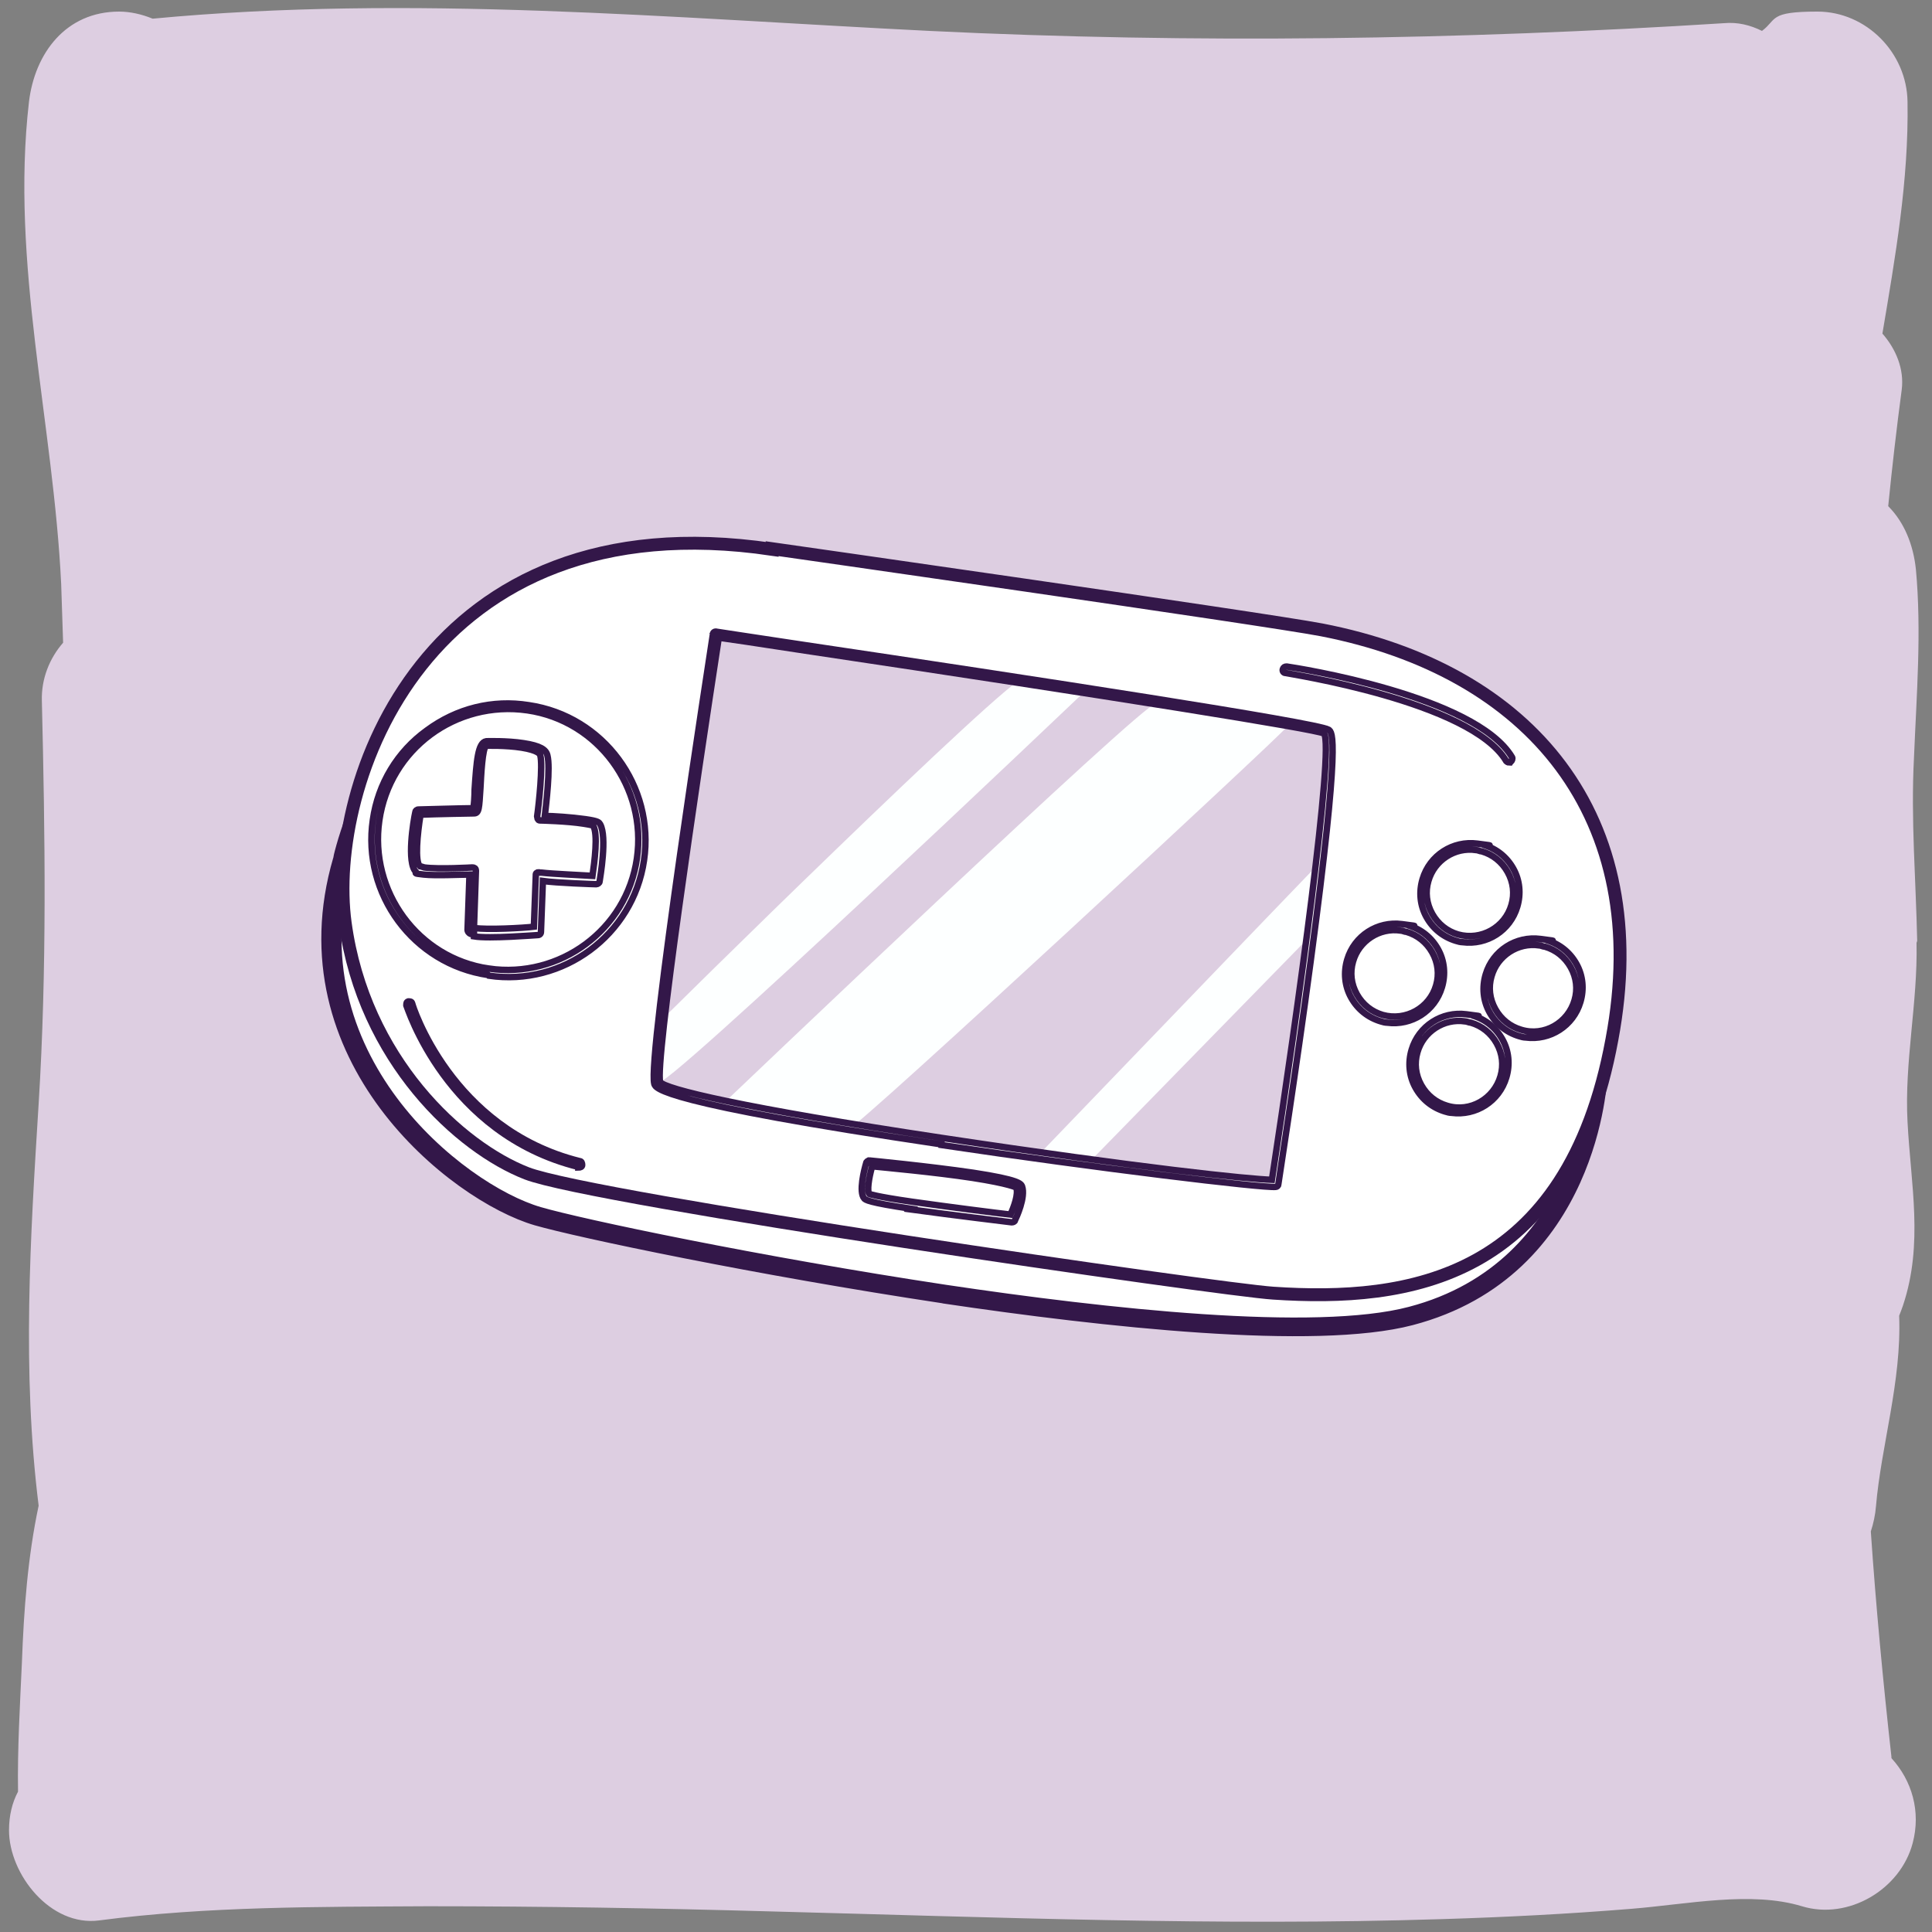
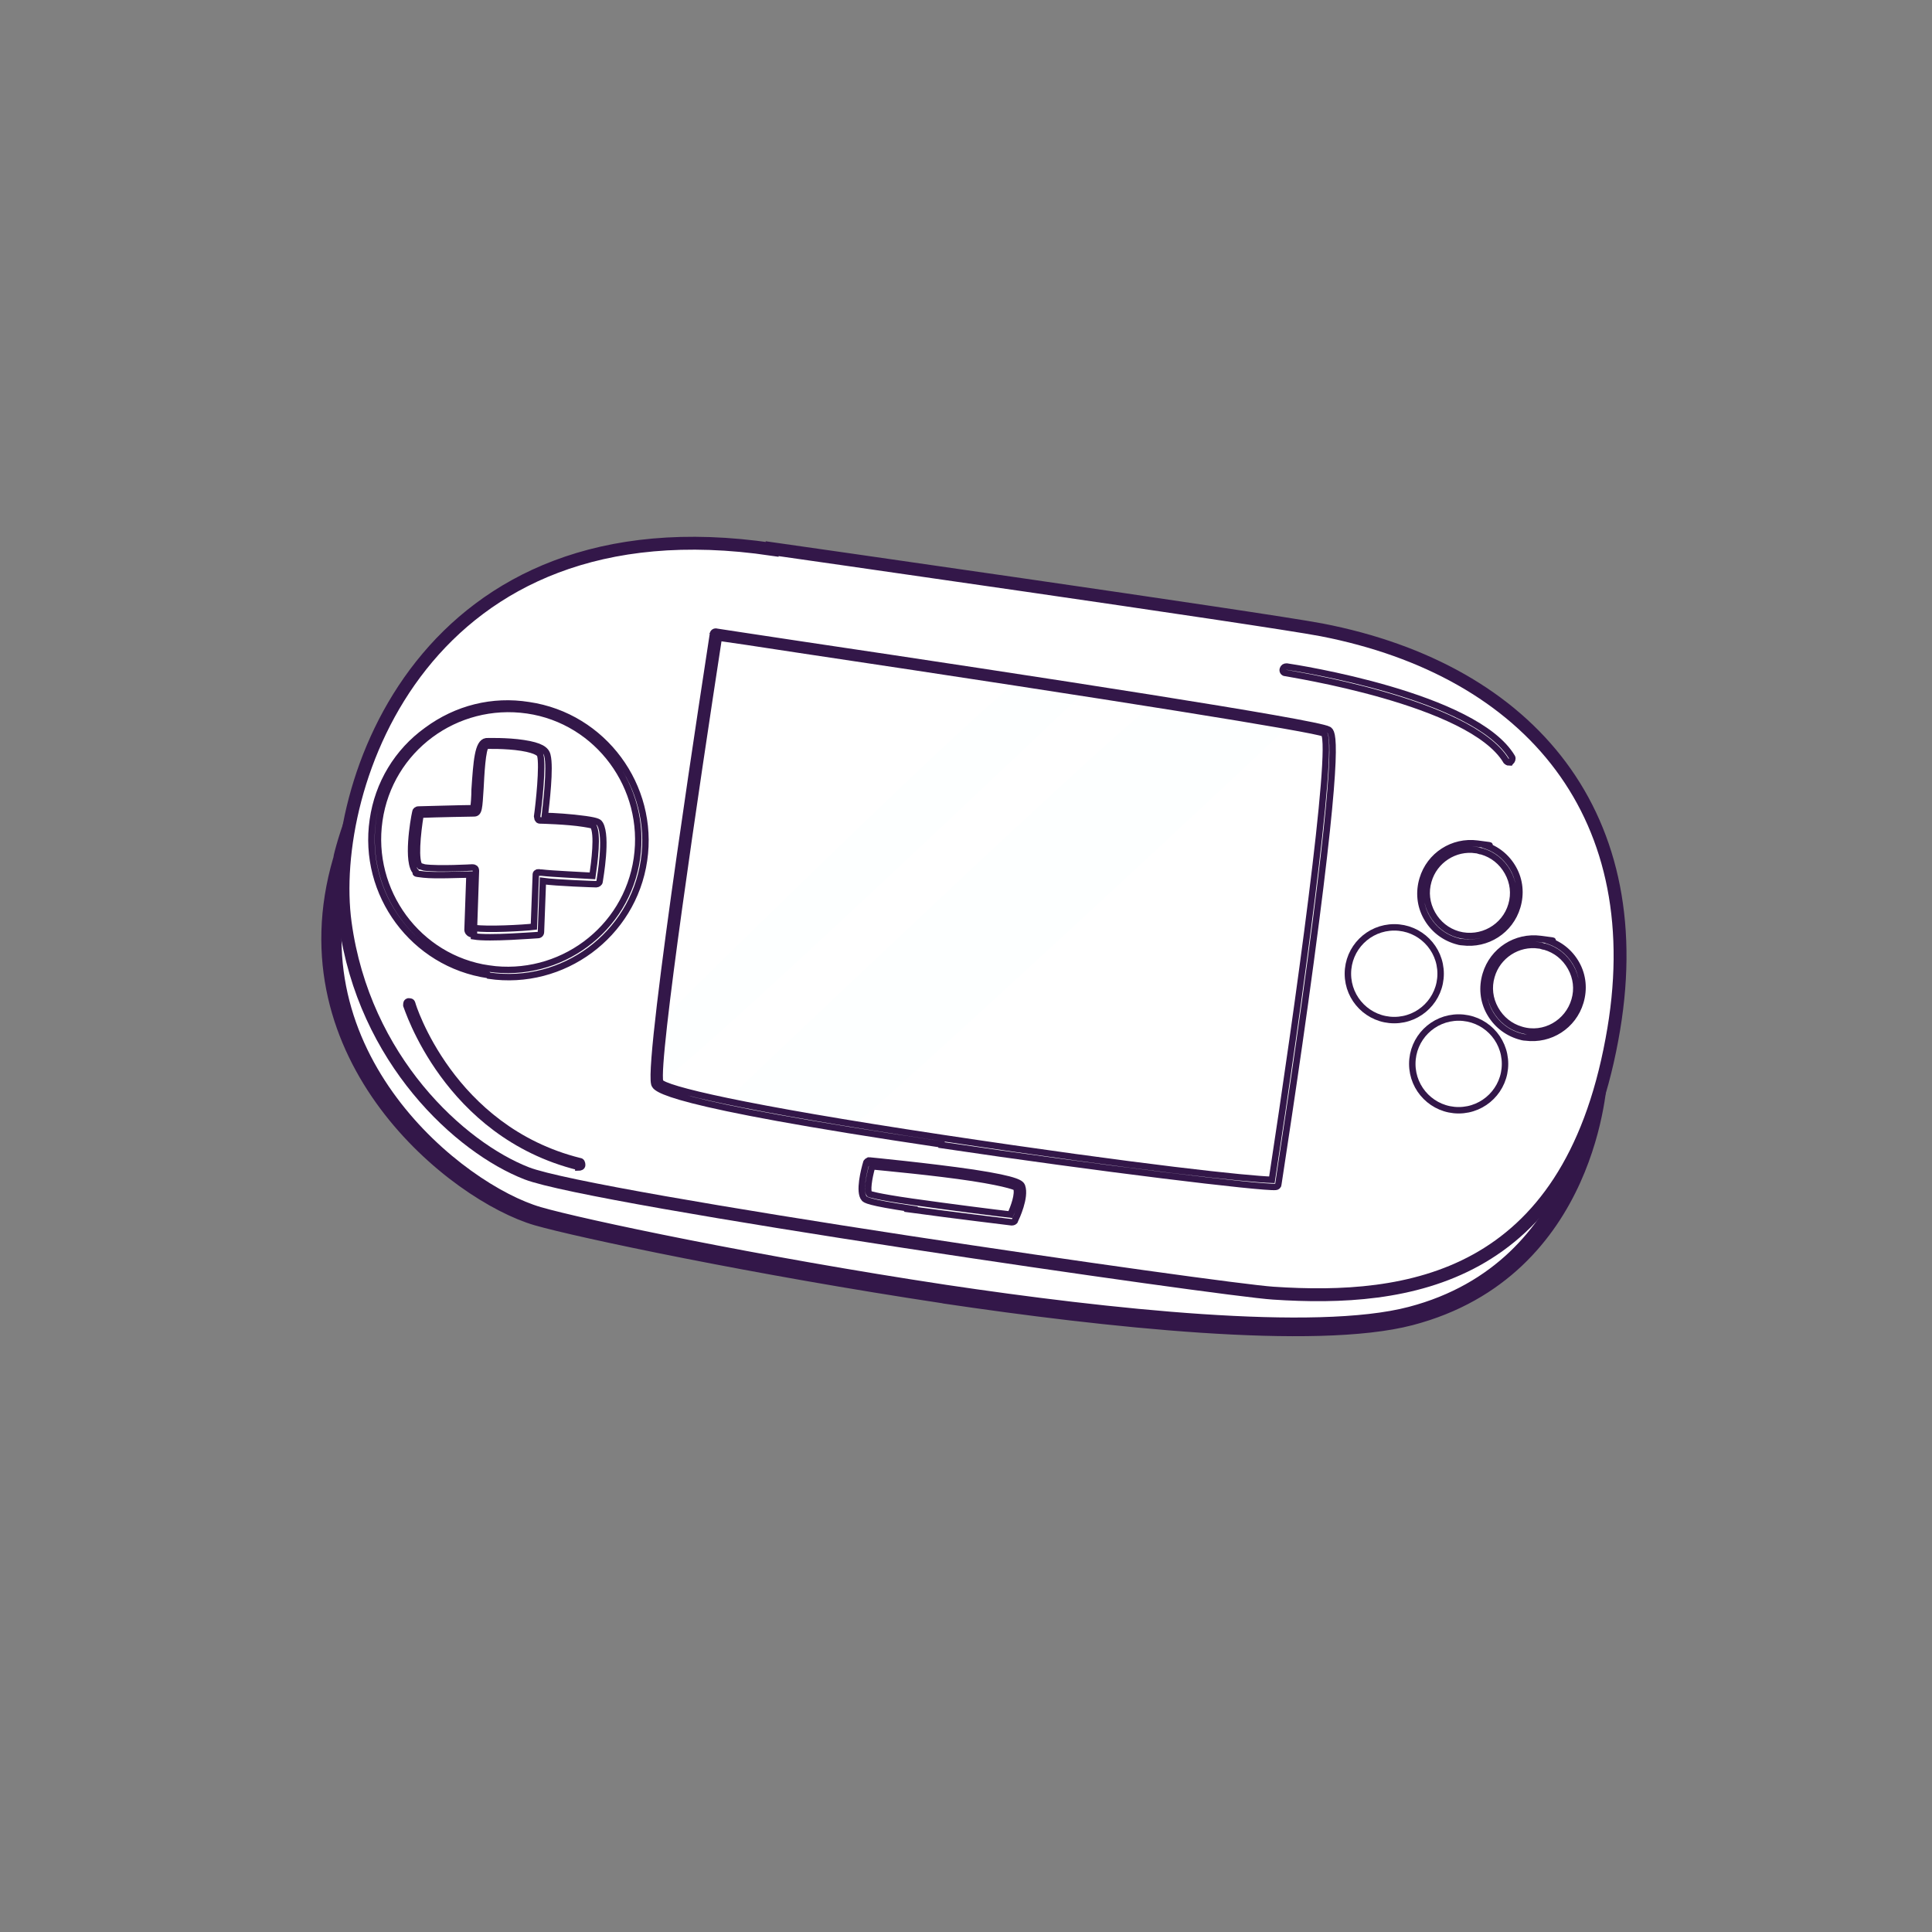
<svg xmlns="http://www.w3.org/2000/svg" version="1.1" viewBox="0 0 300 300">
  <rect x="0" y="0" width="300" height="300" fill="#808080" stroke="none" />
  <defs>
    <style>
      .cls-1, .cls-2 {
        fill: #fff;
        stroke: #331749;
        stroke-miterlimit: 10;
      }

      .cls-3 {
        fill: #ddcee1;
      }

      .cls-2 {
        stroke-width: 2px;
      }

      .cls-4 {
        fill: #fdffff;
      }
    </style>
  </defs>
  <g>
    <g id="Camada_2">
-       <path class="cls-3" d="M297.7,146.1c-.2-9.5-1-18.9-.5-28.4.4-9.8,1.2-19.6.3-29.3-.4-3.8-1.8-7.3-4.3-9.8.6-6,1.3-12.1,2.1-18.1.4-3.2-.9-6.3-3-8.7,2-11.9,4.1-23.8,3.9-36-.1-7.6-6.4-14-14-14s-6.2,1.2-8.6,3c-1.8-.9-3.8-1.4-5.9-1.2-41.1,2.6-82.3,3.2-123.4,1.2C104.1,2.8,63.9-.9,23.7,2.9c-1.7-.7-3.5-1.1-5.2-1.1-8.3,0-13.1,6.5-14,14-2.9,25.1,3.8,49.9,5,74.9.1,3,.2,6.1.3,9.1-2.1,2.4-3.4,5.6-3.3,9,.5,20.9.8,41.7-.5,62.6-1.3,20.9-2.6,41.5,0,62.4-1.7,8-2.3,16.2-2.6,24.4-.3,6.6-.7,13.3-.6,20-.9,1.7-1.4,3.7-1.4,6,0,6.8,6.4,15,14,14,16.8-2.2,34.1-2.1,51-2.2,17.7,0,35.4.3,53.2.8,34.7.9,69.5,2.3,104.3,1.2,9.8-.3,19.6-.8,29.4-1.6,8.7-.7,18.6-2.8,26.5-.4,7.2,2.2,15.3-2.6,17.2-9.8,1.3-4.9-.1-9.7-3.3-13.2,0,0,0-.1,0-.2-1.3-11.7-2.4-23.3-3.2-35,.4-1.2.7-2.6.8-3.9.8-9.4,4-19.4,3.6-29.6.2-.5.4-1,.6-1.6,3.2-9.6,1.2-18.8.7-28.5-.5-9.3,1.6-18.5,1.4-27.8Z" />
-     </g>
+       </g>
    <g id="Camada_1">
      <g>
        <path class="cls-2" d="M248.2,167s-.9,29.9-29.1,37.4c-28.2,7.4-123.1-11.9-135.6-15.5s-39.1-24.9-30.3-55.2c0,0,9.4-44.7,52.1-41.1s99.4,12.8,112.3,20.2,35.4,14.5,30.6,54.2Z" />
        <path class="cls-2" d="M146.6,201.4c-29.2-4.4-56.7-10.2-63.3-12.1-12.7-3.7-39.6-25-30.6-55.8,0-.4,9.9-45,52.6-41.4,15.6,1.3,33.5,3.4,50.4,5.9,31.4,4.7,54.7,10,62.1,14.3,1.3.8,2.7,1.5,4.2,2.3,13.1,6.9,30.9,16.4,26.6,52.4,0,.3-1.2,30.4-29.5,37.8-14.9,3.9-47.7.3-72.6-3.4ZM155.6,99c-16.8-2.5-34.7-4.6-50.3-5.9-41.8-3.5-51.4,40.3-51.5,40.7-8.8,30.1,17.5,51,29.9,54.6,6.5,1.9,34,7.7,63.1,12.1,24.8,3.7,57.4,7.3,72.2,3.4,27.5-7.2,28.7-36.6,28.7-36.9,4.3-35.4-13.3-44.7-26.1-51.4-1.5-.8-2.9-1.5-4.3-2.3-7.4-4.2-30.5-9.5-61.8-14.2Z" />
      </g>
      <path class="cls-2" d="M119.9,85.2s76.4,10.9,85.3,12.6c32.5,6.3,51.6,29,45.1,63.6-6.9,37.4-31.7,40.8-52.6,39.4-8-.5-105.6-14.6-115.9-18.6-10.3-4-25.3-17.6-28.2-38.9s12.3-66,66.3-58Z" />
-       <path class="cls-3" d="M111.2,98.5s92.2,13.6,94.8,15.1-8,70.1-8,70.1c-3.9.4-94.9-11.5-95.9-15.6s9.1-69.6,9.1-69.6Z" />
      <g>
        <path class="cls-1" d="M75.5,115.4s8.4-.3,8.9,1.8-.5,9.7-.5,9.7c0,0,8.2.2,8.7,1.1,1,1.9-.2,8.5-.2,8.5,0,0-7.7-.3-8.8-.6l-.3,8.5s-9.4.7-10.4,0l.4-9.2s-7.6.5-8.5-.3c-1.4-1.3,0-8.8,0-8.8,0,0,8.3-.2,8.7-.2.7,0,.2-10.2,1.9-10.5Z" />
        <path class="cls-1" d="M73.6,145.1c-.4,0-.7-.1-.8-.3-.1,0-.2-.3-.2-.4l.3-8.6c-1.4,0-5.2.2-7.1,0s-1-.2-1.2-.4c-1.5-1.4-.4-8-.1-9.3,0-.2.2-.4.5-.4.3,0,6.9-.2,8.5-.2.1-.5.2-1.8.2-2.9.3-4.4.5-7.3,1.8-7.5.2,0,3.2-.1,5.8.3s3.5,1,3.7,1.9c.5,1.9-.2,7.6-.4,9.4,1.2,0,4.2.2,6.3.5s2.1.5,2.3.8c1.1,2,0,8.2-.1,8.9,0,.2-.3.4-.5.4-.3,0-6.2-.2-8.3-.5l-.3,7.9c0,.3-.2.5-.5.5-.3,0-7.5.6-9.9.2ZM73.5,144.1c0,0,.1,0,.2,0,1.9.3,7.6,0,9.2-.2l.3-8c0-.2,0-.3.2-.4.1,0,.3-.1.4,0,0,0,.2,0,.3,0,1.6.2,6.4.4,7.9.5.3-2.1.9-6.5.1-7.8,0,0-.2-.1-1.5-.3-2.5-.4-6.6-.5-6.7-.5-.1,0-.3,0-.4-.2,0-.1-.1-.3-.1-.4.3-2.1.9-7.9.5-9.5,0-.2-.4-.8-2.9-1.2s-5.5-.3-5.5-.3c-.6.3-.8,4.7-.9,6.6-.2,3.1-.2,3.9-1,3.9-.3,0-5.8.1-8.3.2-.5,3-.9,7.3-.1,8h0s.1,0,.7.2c2.2.3,7.4,0,7.4,0,.1,0,.3,0,.4.1.1,0,.2.2.2.4l-.3,8.8Z" />
      </g>
      <g>
        <circle class="cls-1" cx="228.2" cy="138.7" r="7.2" />
        <path class="cls-1" d="M227.1,146.3c-.3,0-.7-.1-1-.2-2-.6-3.6-1.9-4.6-3.7-1-1.8-1.2-3.9-.6-5.9,1.1-3.7,4.7-6,8.5-5.5s.7.1,1,.2c2,.6,3.6,1.9,4.6,3.7s1.2,3.9.6,5.9c-1.1,3.7-4.7,6-8.5,5.5ZM229.2,132c-3.3-.5-6.5,1.6-7.4,4.8-.5,1.7-.3,3.5.6,5.1.9,1.6,2.3,2.7,4,3.2,3.6,1,7.3-1.1,8.3-4.6.5-1.7.3-3.5-.6-5.1-.9-1.6-2.3-2.7-4-3.2-.3,0-.6-.2-.9-.2Z" />
      </g>
      <g>
        <circle class="cls-1" cx="238" cy="153.4" r="7.2" />
        <path class="cls-1" d="M236.9,161.1c-.3,0-.7-.1-1-.2-2-.6-3.6-1.9-4.6-3.7s-1.2-3.9-.6-5.9c1.1-3.7,4.7-6,8.5-5.5s.7.1,1,.2c2,.6,3.6,1.9,4.6,3.7,1,1.8,1.2,3.9.6,5.9-1.1,3.7-4.7,6-8.5,5.5ZM239,146.8c-3.3-.5-6.5,1.6-7.4,4.8-.5,1.7-.3,3.5.6,5.1.9,1.6,2.3,2.7,4,3.2,3.6,1.1,7.3-1.1,8.3-4.6.5-1.7.3-3.5-.6-5.1-.9-1.6-2.3-2.7-4-3.2-.3,0-.6-.2-.9-.2Z" />
      </g>
      <g>
        <circle class="cls-1" cx="216.5" cy="151.2" r="7.2" />
-         <path class="cls-1" d="M215.4,158.8c-.3,0-.7-.1-1-.2-2-.6-3.6-1.9-4.6-3.7s-1.2-3.9-.6-5.9c1.1-3.7,4.7-6,8.5-5.5s.7.1,1,.2c2,.6,3.6,1.9,4.6,3.7s1.2,3.9.6,5.9c-1.1,3.7-4.7,6-8.5,5.5ZM217.5,144.5c-3.3-.5-6.5,1.6-7.4,4.8-.5,1.7-.3,3.5.6,5.1.9,1.6,2.3,2.7,4,3.2,3.6,1,7.3-1.1,8.3-4.6.5-1.7.3-3.5-.6-5.1-.9-1.6-2.3-2.7-4-3.2-.3,0-.6-.2-.9-.2Z" />
      </g>
      <g>
        <circle class="cls-1" cx="226.5" cy="165.2" r="7.2" />
-         <path class="cls-1" d="M225.4,172.8c-.3,0-.7-.1-1-.2-2-.6-3.6-1.9-4.6-3.7s-1.2-3.9-.6-5.9c1.1-3.7,4.7-6,8.5-5.5s.7.1,1,.2c2,.6,3.6,1.9,4.6,3.7s1.2,3.9.6,5.9c-1.1,3.7-4.7,6-8.5,5.5ZM227.5,158.6c-3.3-.5-6.5,1.6-7.4,4.8-.5,1.7-.3,3.5.6,5.1.9,1.6,2.3,2.7,4,3.2,3.6,1.1,7.3-1.1,8.3-4.6.5-1.7.3-3.5-.6-5.1-.9-1.6-2.3-2.7-4-3.2-.3,0-.6-.2-.9-.2Z" />
      </g>
      <g>
        <path class="cls-1" d="M135.1,180.7s22.7,2.1,23.2,3.6-1.1,4.9-1.1,4.9c0,0-21.8-2.5-22.6-3.5s.4-5.1.4-5.1Z" />
        <path class="cls-1" d="M141.5,187.7c-6.8-1-7.1-1.4-7.3-1.6-.9-1,0-4.5.3-5.5,0-.2.3-.4.5-.4,0,0,9.3.9,16.1,1.9,7.2,1.1,7.4,1.7,7.6,2.1.6,1.7-.9,4.9-1.1,5.3,0,.2-.3.3-.5.3,0,0-9.1-1.1-15.7-2ZM135.4,181.2c-.5,1.8-.8,3.8-.4,4.2,0,0,1,.4,6.6,1.2s13.5,1.8,15.3,2c.5-1.1,1.3-3.2.9-4.2,0,0-1-.6-6.8-1.5-5.9-.9-13.7-1.6-15.6-1.8Z" />
      </g>
      <path class="cls-1" d="M89.8,181.2s0,0,0,0c-20.5-5.1-26.6-24.9-26.7-25.1,0-.3,0-.5.3-.6.3,0,.5,0,.6.3,0,.2,6,19.5,26,24.5.3,0,.4.3.4.6,0,.3-.3.4-.6.4Z" />
      <path class="cls-1" d="M234.3,118.4c-.1,0-.3-.1-.4-.2-5.5-9.3-34-13.6-34.3-13.7h0s0,0,0,0c-.3,0-.5-.3-.4-.6s.3-.4.6-.4c1.4.2,29.3,4.5,35,14.1.1.2,0,.5-.2.7-.1,0-.2,0-.3,0Z" />
      <path class="cls-1" d="M75.8,151.4h0c-11.6-1.7-19.6-12.6-17.9-24.1.8-5.6,3.8-10.6,8.4-13.9,4.6-3.4,10.2-4.8,15.8-3.9,11.6,1.7,19.6,12.6,17.9,24.1-1.7,11.6-12.6,19.6-24.1,17.9ZM81.9,110.3c-11.1-1.6-21.4,6-23,17.1-1.6,11,6,21.4,17,23v.5c0,0,0-.5,0-.5,11,1.6,21.4-6,23-17.1,1.6-11-6-21.4-17-23Z" />
      <path class="cls-4" d="M102.6,158.5s54.2-53.6,56.5-53.3,9.1,2.4,9.1,2.4c0,0-66.6,63.4-66.1,60.5s.5-9.7.5-9.7Z" />
      <path class="cls-4" d="M112.9,170.8s64.8-61.8,66.5-61.5,20.8,2.8,20.3,3.7-66.9,62.5-67.9,62.3-18.9-4.5-18.9-4.5Z" />
-       <polygon class="cls-4" points="161.5 179.1 204.6 134.3 203.3 145.5 169.1 180.5 161.5 179.1" />
      <path class="cls-1" d="M146.2,177.7c-43.8-6.5-44.4-8.7-44.6-9.4-1.1-4.1,8.7-67.1,9.1-69.8,0-.3.3-.5.6-.4,0,0,5.2.8,13.2,2,36.3,5.4,79.9,12.1,81.8,13.2.6.4,1.9,1.1-2.8,36.1-2.3,17.2-5,34.3-5,34.5,0,.2-.2.4-.4.4-2.1.2-27.7-2.9-51.9-6.5ZM111.6,99.1c-3.5,22.8-9.9,65.8-9.1,68.9.7,1.1,12.6,4,43.8,8.7s47.6,6.4,51.2,6.5c4.1-26.8,9.7-67,8.1-69.3-1.4-.7-31.9-5.6-81.4-13-6.5-1-11.2-1.7-12.7-1.9Z" />
    </g>
  </g>
</svg>